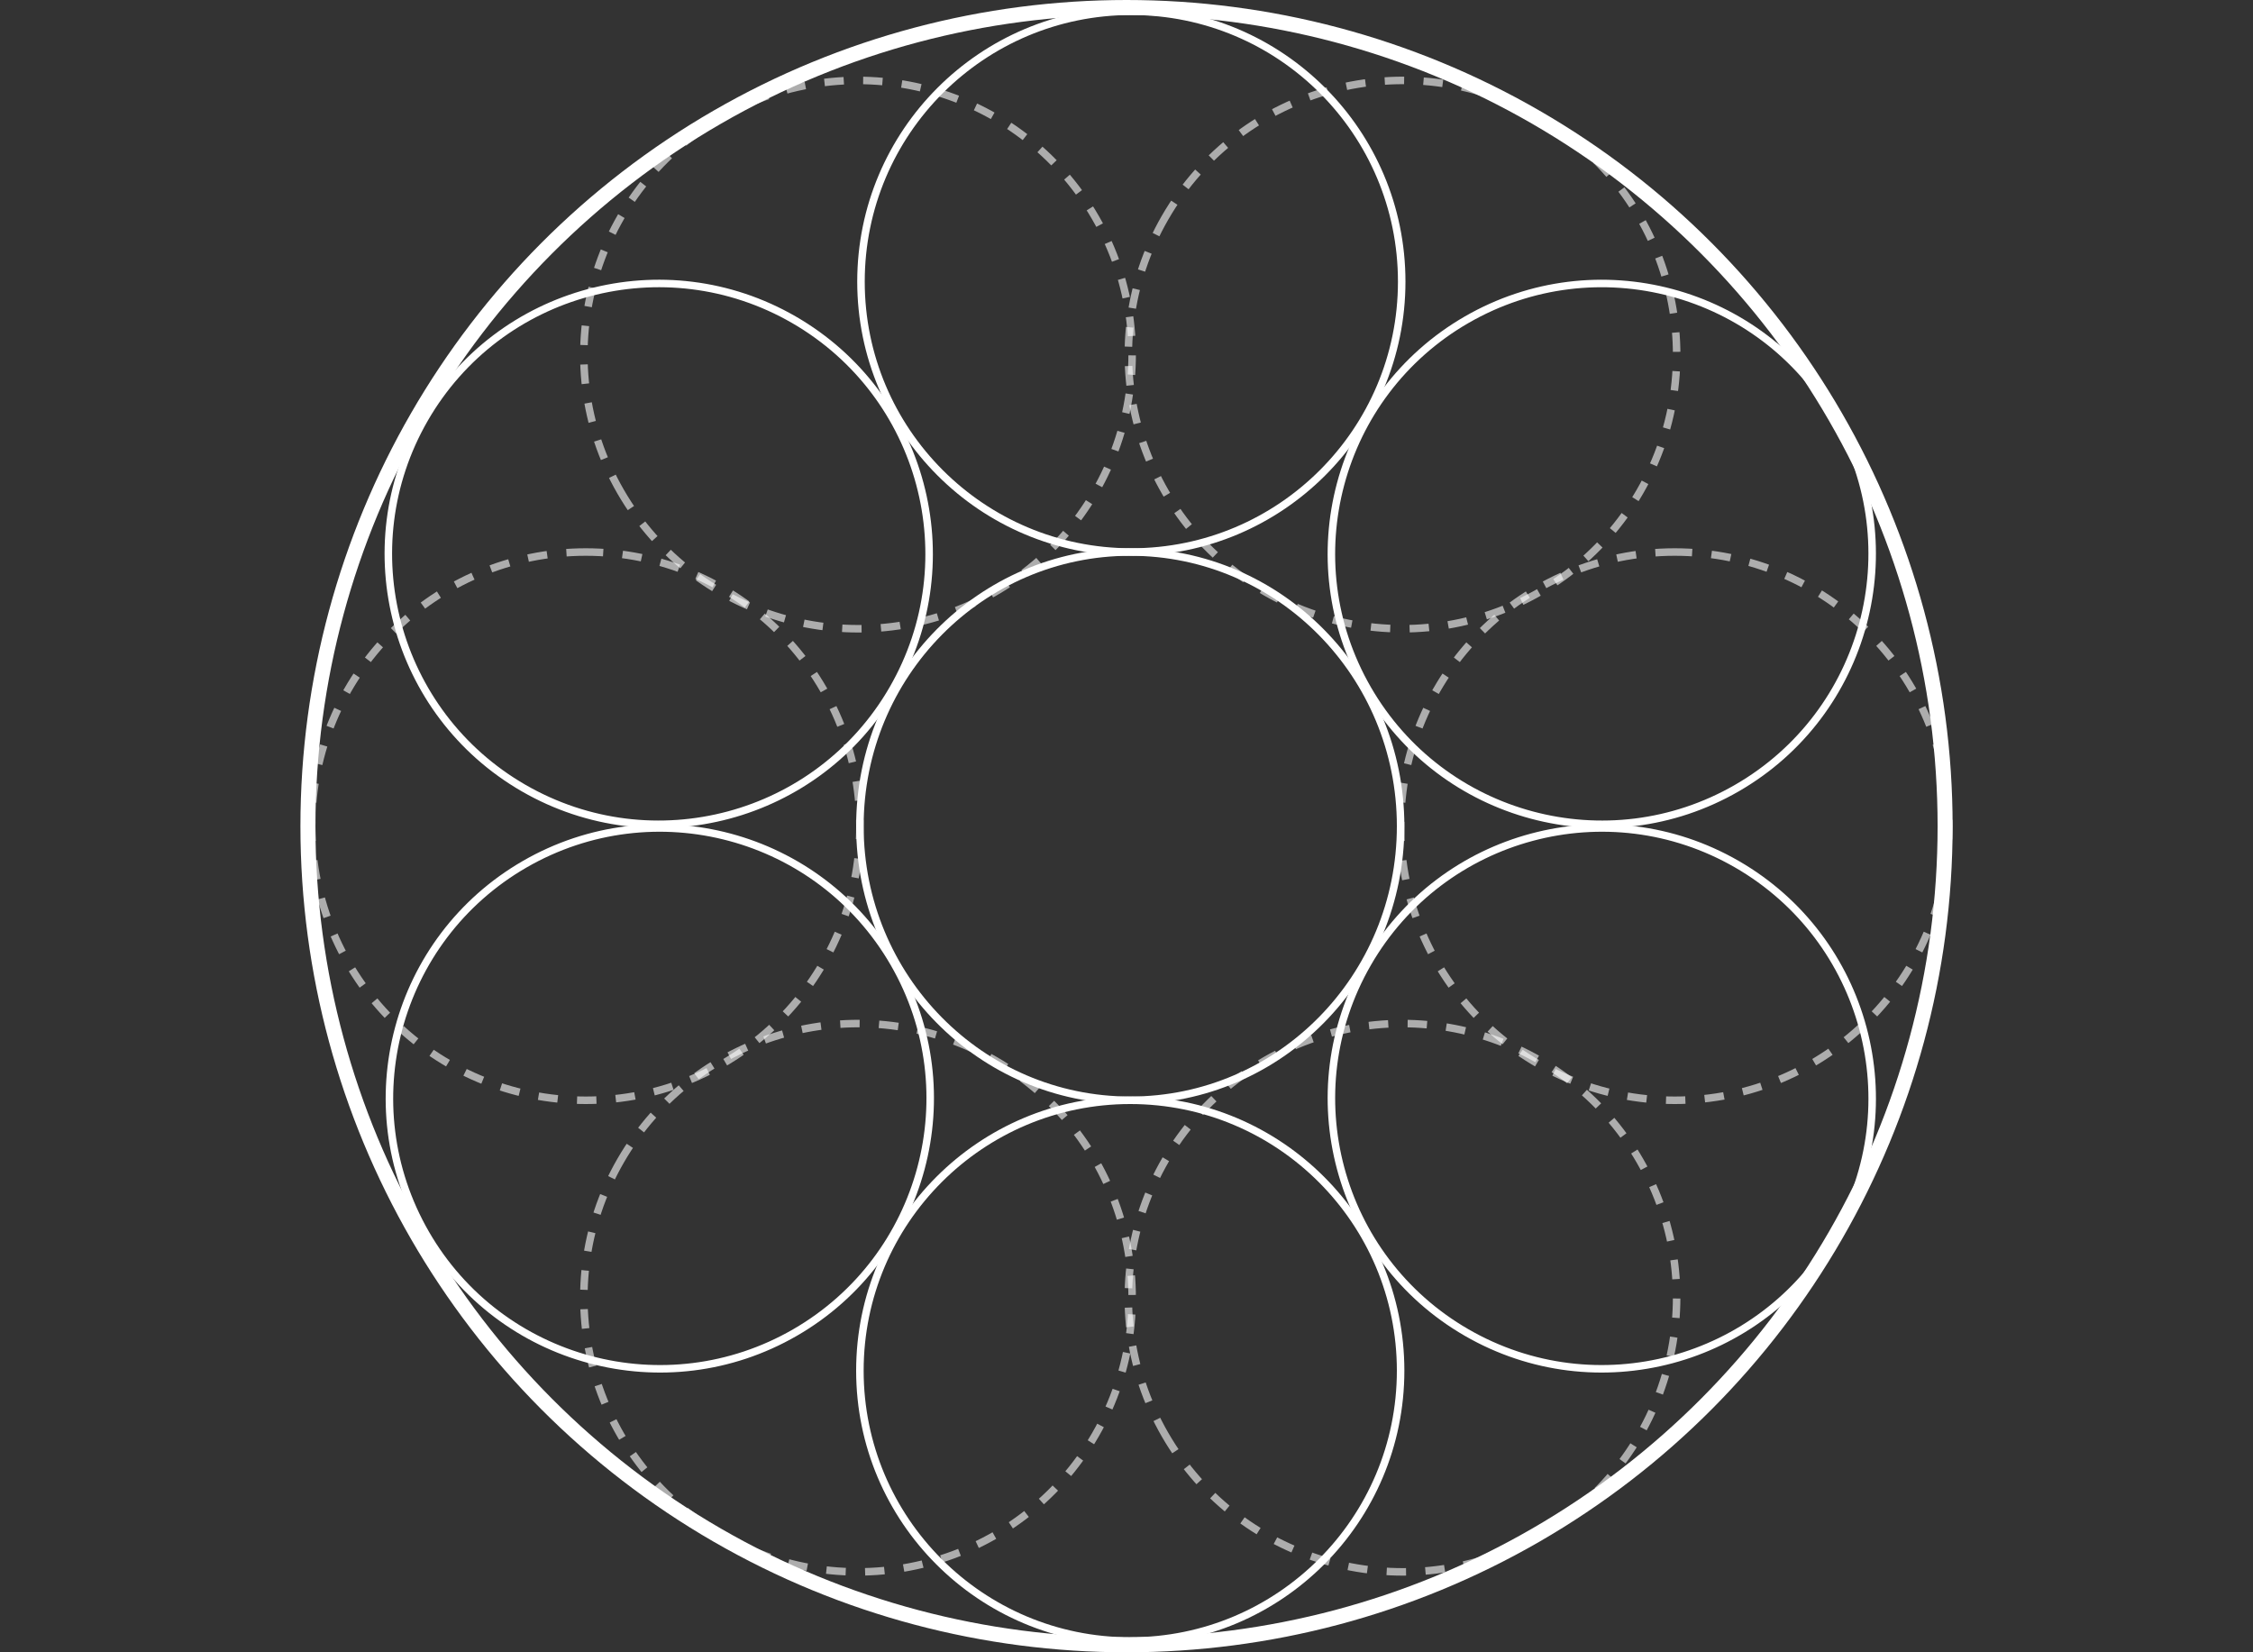
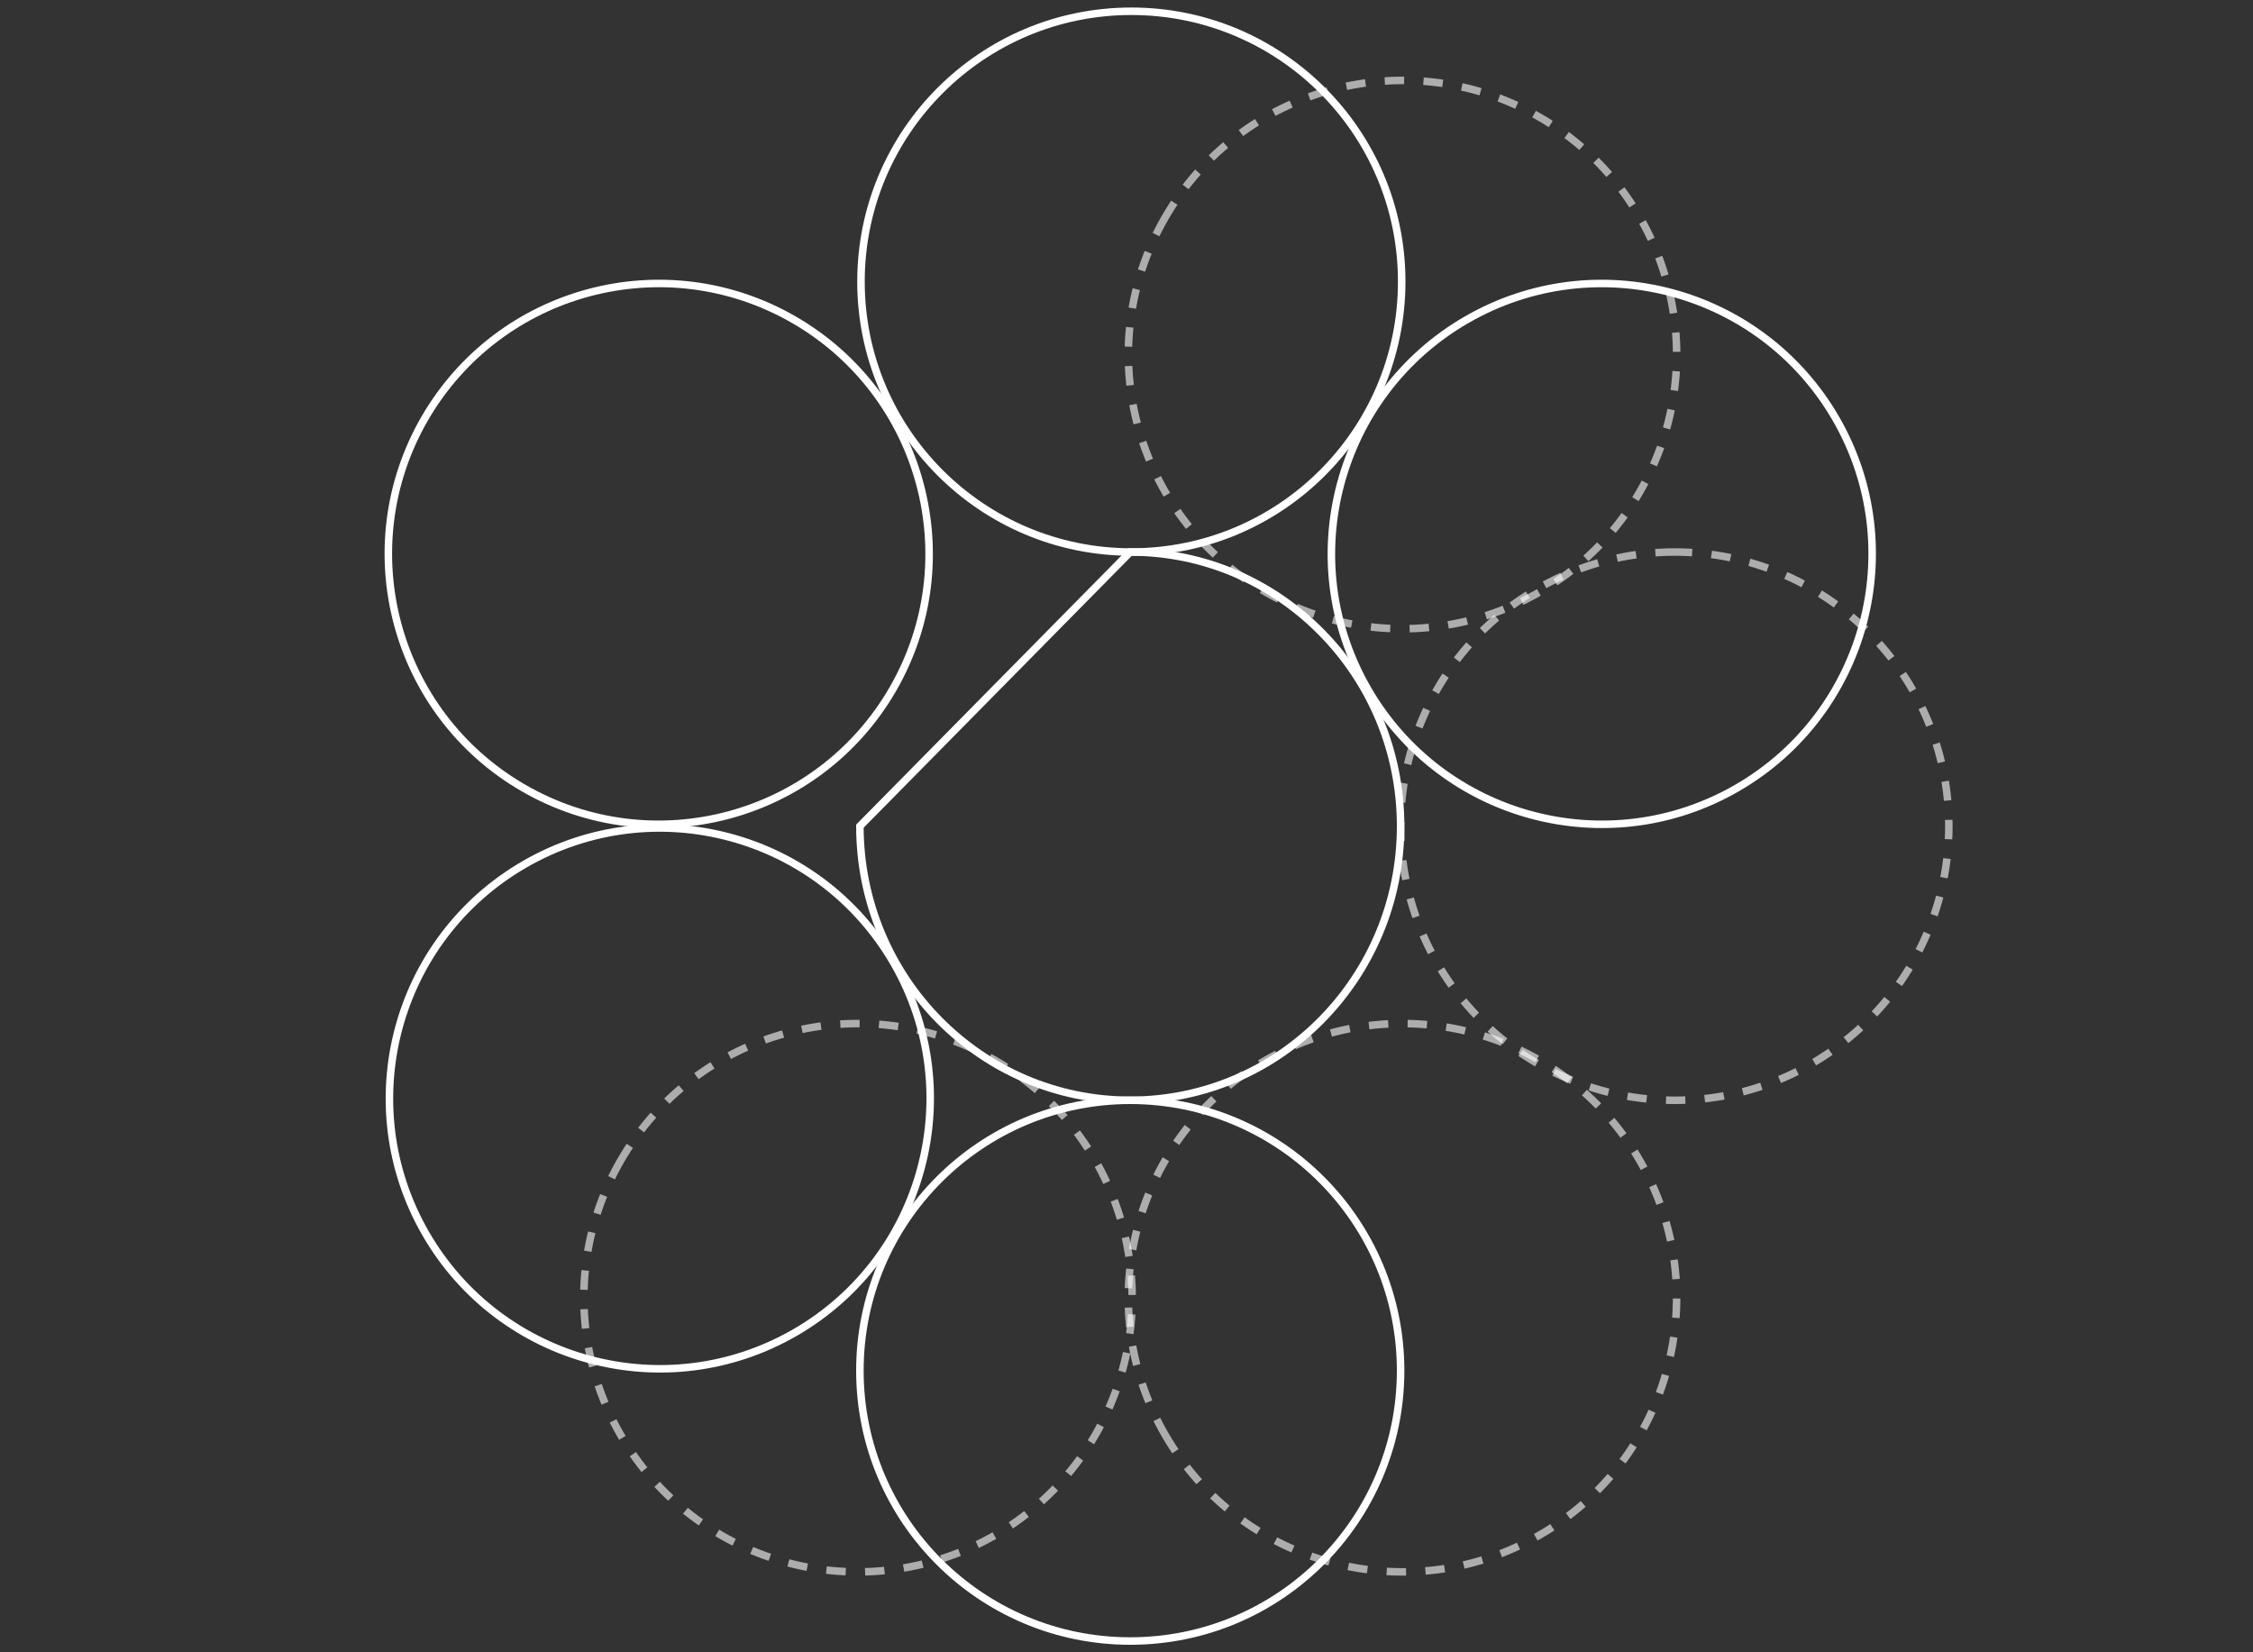
<svg xmlns="http://www.w3.org/2000/svg" width="300" height="220" viewBox="0 0 300 220" fill="none">
  <rect x="0" y="0" width="300" height="220" fill="#333333" stroke="none" />
  <g clip-path="url(#clip0_495_3953)">
-     <circle r="109" transform="matrix(-1 0 0 1 150.003 110)" stroke="white" stroke-width="2" />
    <circle r="36" transform="matrix(-1 0 0 1 150.5 182.5)" stroke="white" />
    <circle r="36" transform="matrix(-1 0 0 1 150.645 37.5)" stroke="white" />
    <circle r="36" transform="matrix(-0.5 -0.866 -0.866 0.5 87.859 146.249)" stroke="white" />
    <circle r="36" transform="matrix(-0.5 -0.866 -0.866 0.5 213.287 73.75)" stroke="white" />
    <circle r="36" transform="matrix(0.5 -0.866 -0.866 -0.5 87.714 73.749)" stroke="white" />
-     <circle r="36" transform="matrix(0.5 -0.866 -0.866 -0.5 213.289 146.249)" stroke="white" />
-     <path d="M114.5 110C114.5 130.165 130.624 146.5 150.5 146.5C170.376 146.5 186.5 130.165 186.5 110C186.5 89.835 170.376 73.5 150.5 73.5C130.624 73.5 114.5 89.835 114.5 110Z" stroke="white" />
+     <path d="M114.5 110C114.5 130.165 130.624 146.5 150.5 146.5C170.376 146.5 186.5 130.165 186.5 110C186.5 89.835 170.376 73.5 150.5 73.5Z" stroke="white" />
    <circle opacity="0.6" r="36.5" transform="matrix(-0.866 0.5 0.5 0.866 186.749 172.788)" stroke="white" stroke-dasharray="2.58 2.58" />
-     <circle opacity="0.6" r="36.5" transform="matrix(-0.866 0.5 0.5 0.866 114.249 47.213)" stroke="white" stroke-dasharray="2.58 2.58" />
    <circle opacity="0.6" r="36.5" transform="matrix(-0.866 -0.5 -0.5 0.866 114.249 172.788)" stroke="white" stroke-dasharray="2.58 2.58" />
    <circle opacity="0.6" r="36.5" transform="matrix(-0.866 -0.5 -0.5 0.866 186.753 47.213)" stroke="white" stroke-dasharray="2.58 2.58" />
-     <circle opacity="0.6" r="36.5" transform="matrix(4.48205e-08 -1 -1 -4.48205e-08 78 110)" stroke="white" stroke-dasharray="2.58 2.58" />
    <circle opacity="0.6" r="36.5" transform="matrix(4.48205e-08 -1 -1 -4.48205e-08 223 110)" stroke="white" stroke-dasharray="2.58 2.58" />
  </g>
  <defs>
    <clipPath id="clip0_495_3953">
      <rect width="300" height="220" fill="white" />
    </clipPath>
  </defs>
</svg>